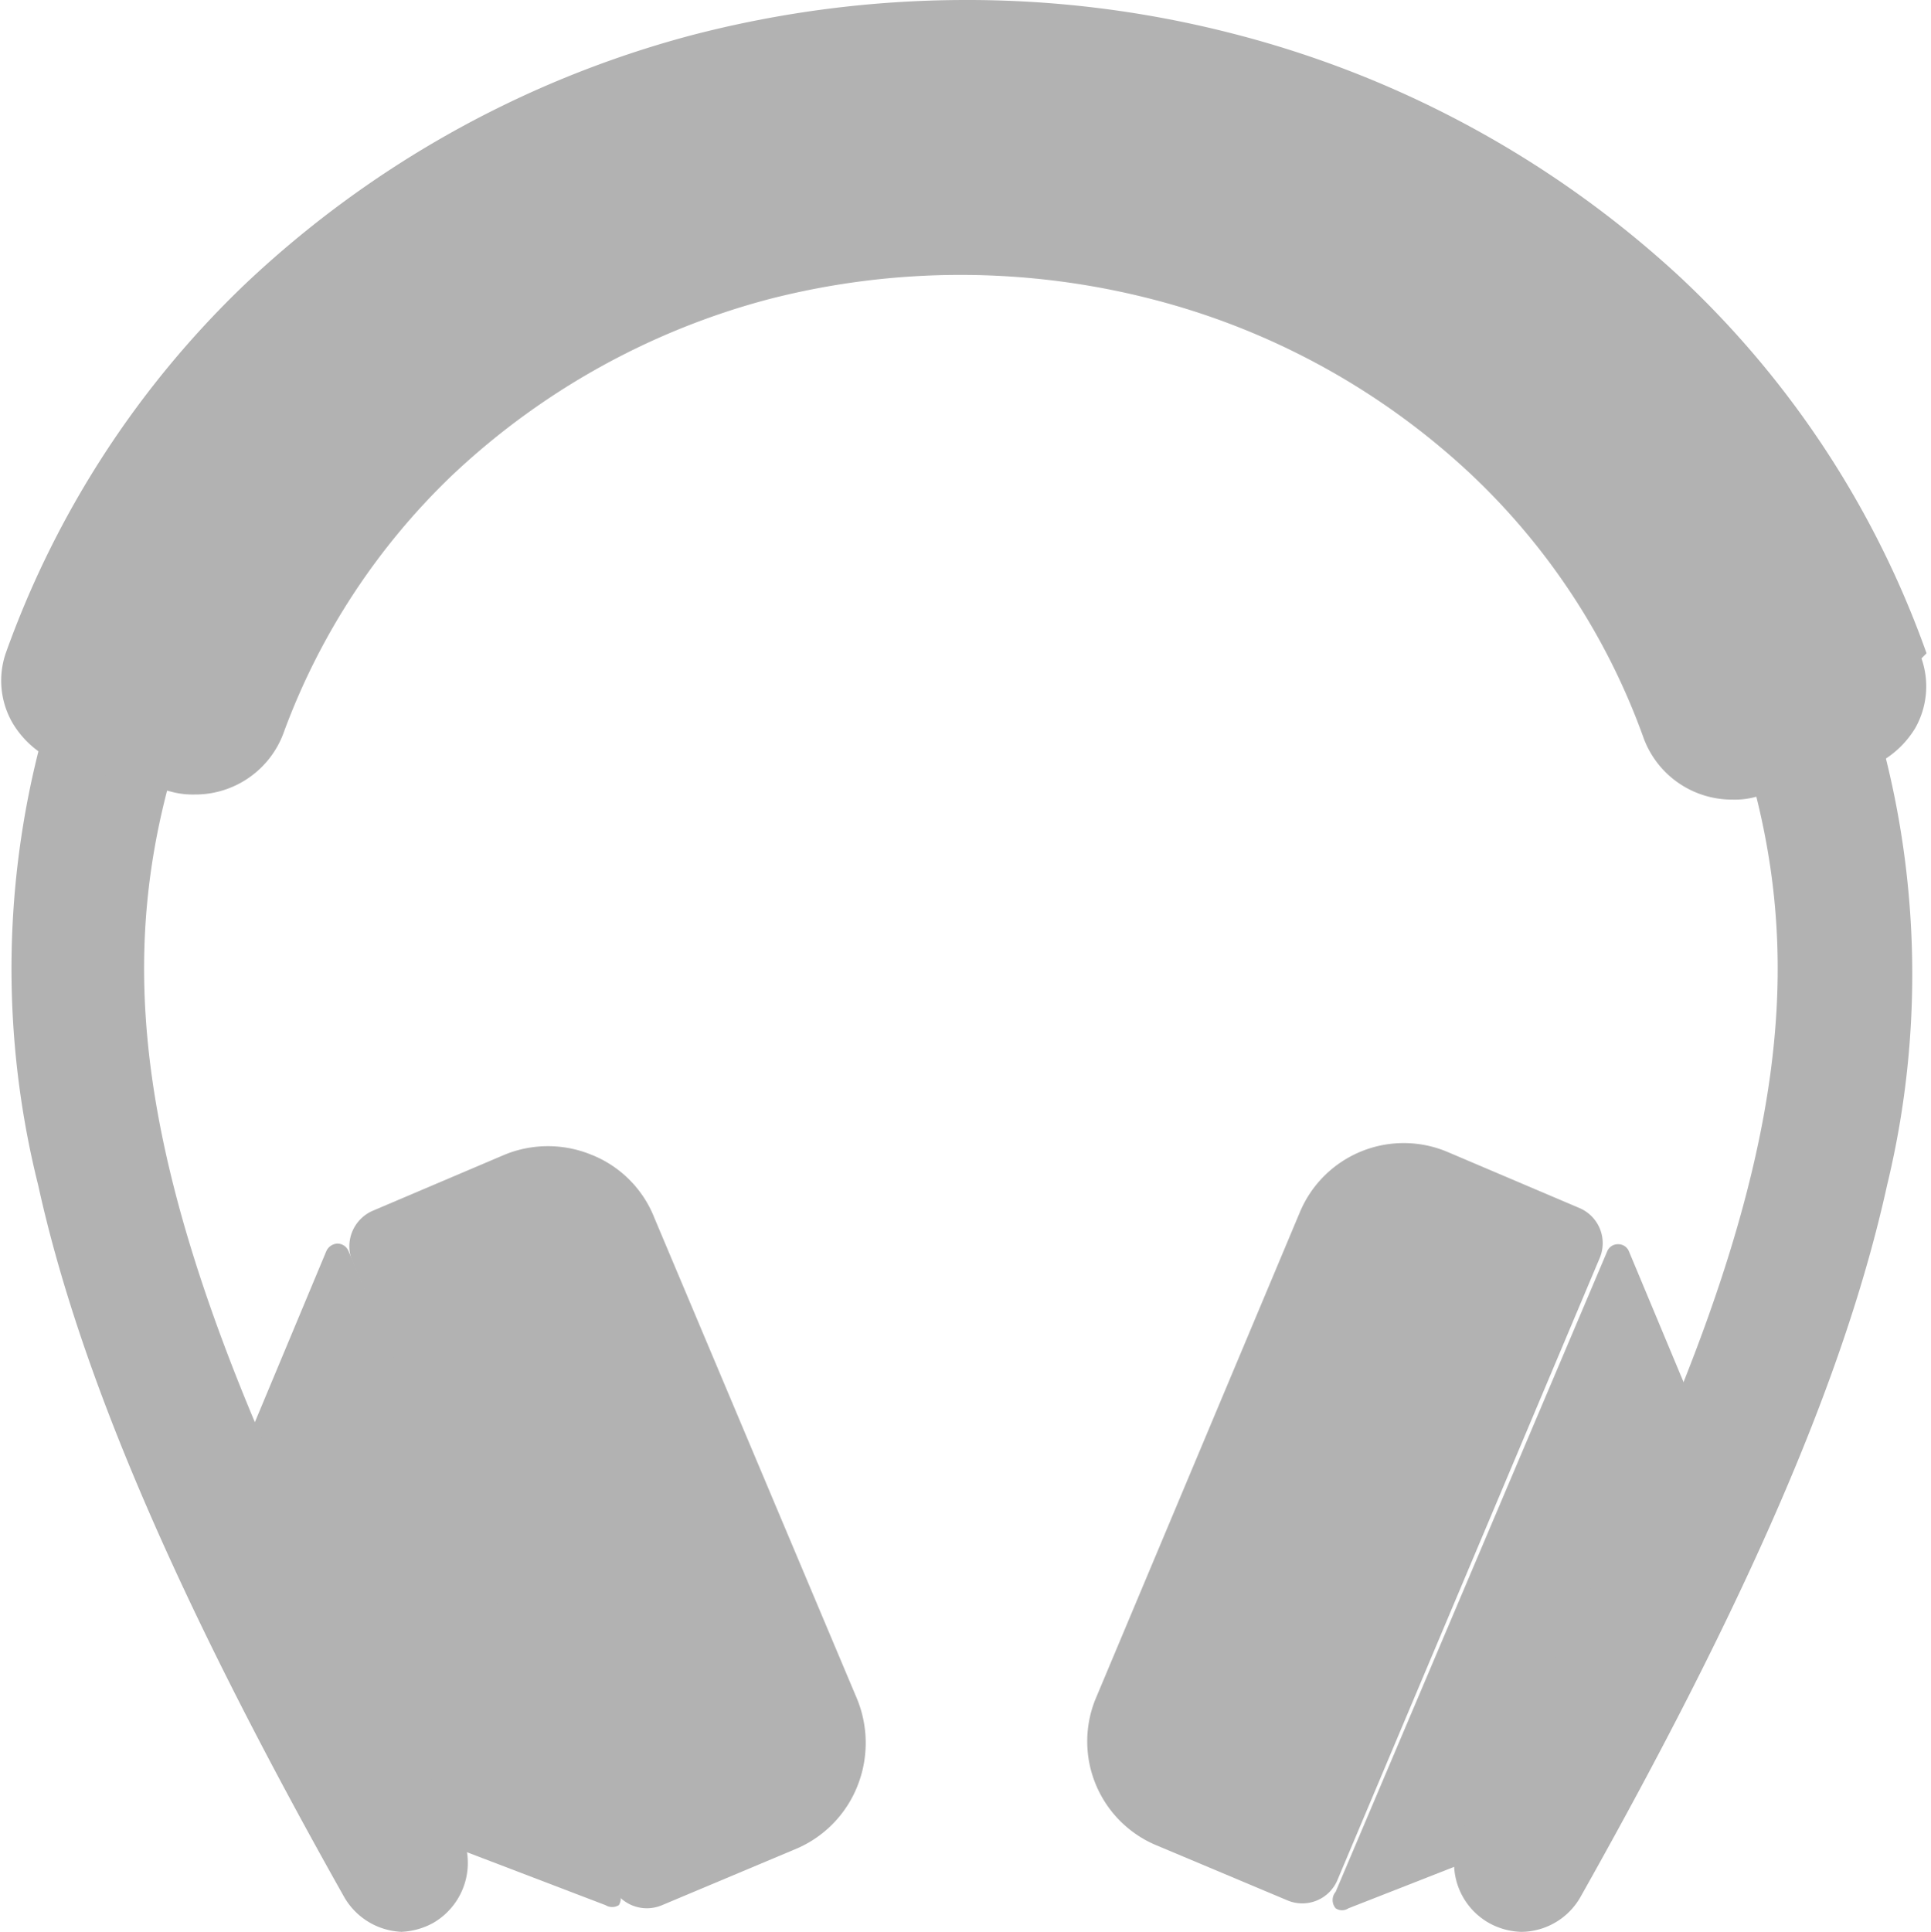
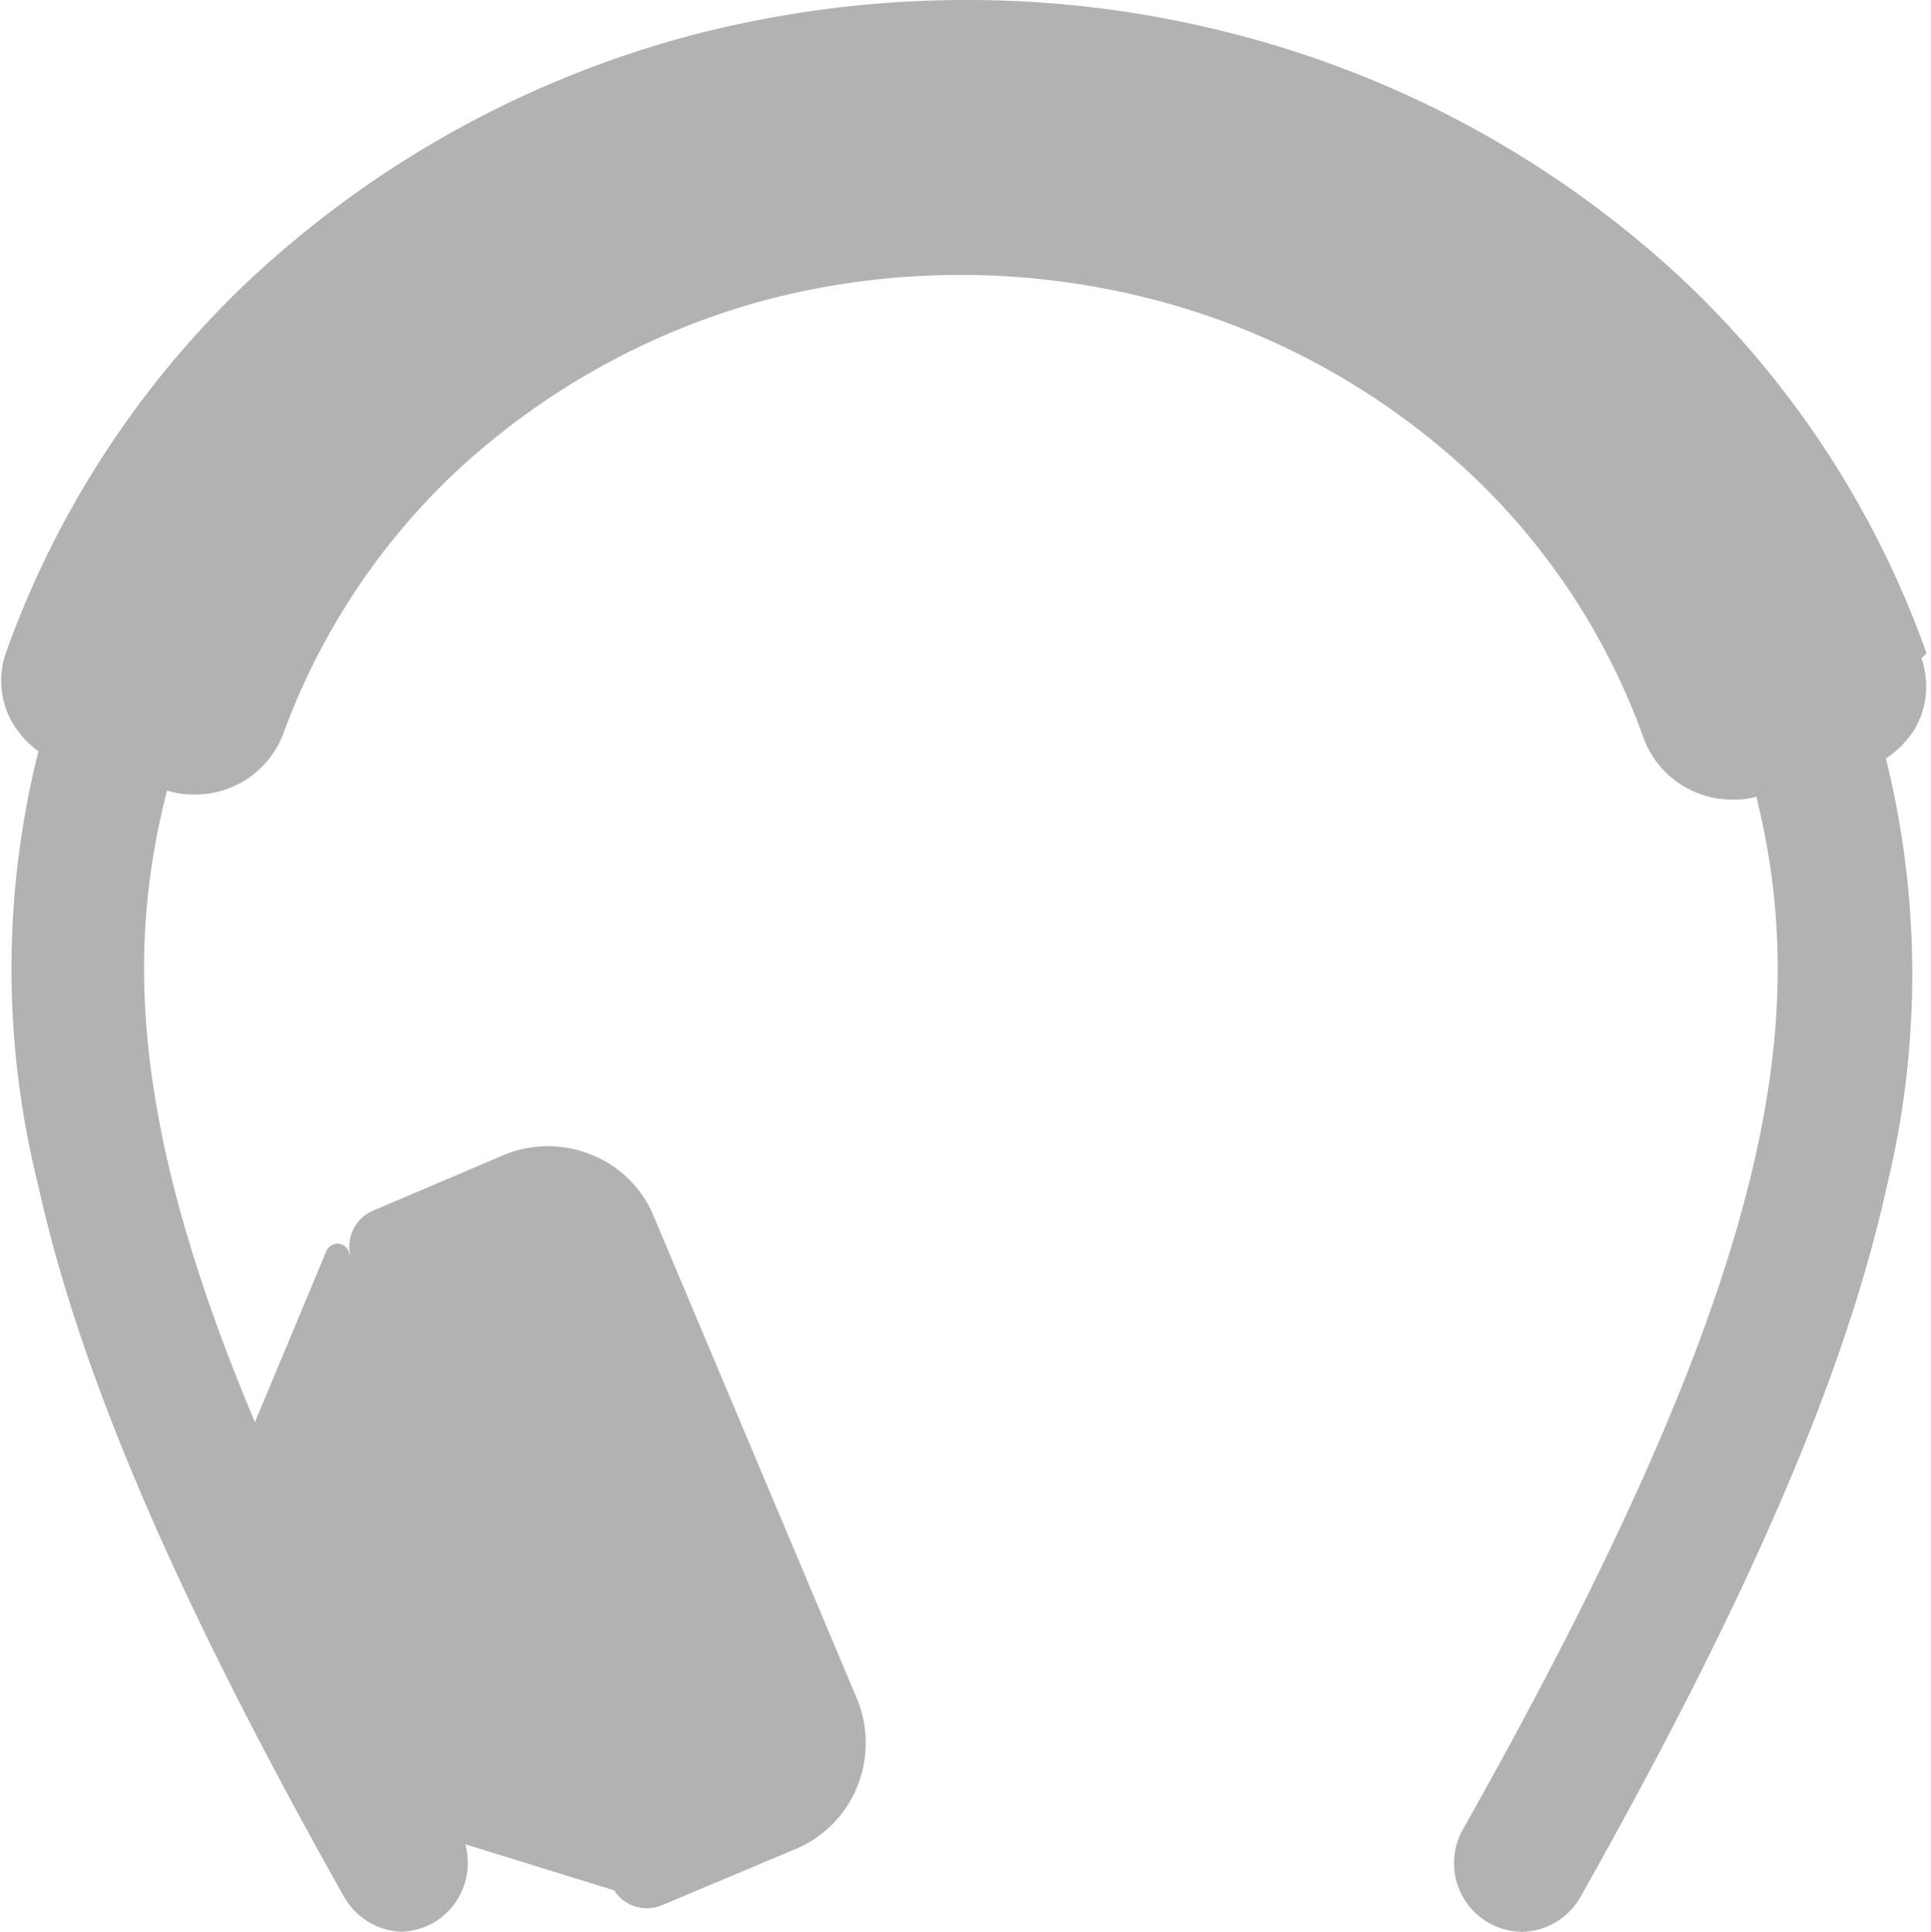
<svg xmlns="http://www.w3.org/2000/svg" viewBox="0 0 30.36 30.37">
  <defs>
    <style>.cls-1{fill:#b2b2b2;}</style>
  </defs>
  <title>rubrik_audio_icon (2)</title>
  <g id="Ebene_2" data-name="Ebene 2">
    <g id="Ebene_1-2" data-name="Ebene 1">
      <g id="rubrik_audio_icon">
        <path class="cls-1" d="M13.48,26.72a1.83,1.83,0,0,1,0,1.36,1.79,1.79,0,0,1-1,1l-2.07.87a.61.61,0,0,1-.8-.32L5.54,19.83a.61.61,0,0,1,.33-.8l2.07-.88a1.8,1.8,0,0,1,1.35,0,1.76,1.76,0,0,1,1,1Z" />
-         <path class="cls-1" d="M9.73,29.74a.2.2,0,0,1,0,.21.2.2,0,0,1-.21,0L5.75,28.51,3.58,23.38l1.55-3.71a.2.2,0,0,1,.18-.12.19.19,0,0,1,.17.12Z" />
+         <path class="cls-1" d="M9.73,29.74L5.75,28.51,3.58,23.38l1.55-3.71a.2.2,0,0,1,.18-.12.19.19,0,0,1,.17.12Z" />
        <path class="cls-1" d="M6.35,30.37a1.09,1.09,0,0,1-.94-.55C2.78,25.15,1.25,21.59.6,18.63A14,14,0,0,1,1,10.51a1.08,1.08,0,1,1,2,.71c-1.42,4-1.16,8,4.22,17.54a1.09,1.09,0,0,1-.41,1.47,1.13,1.13,0,0,1-.53.14" />
-         <path class="cls-1" d="M17.22,26.72A1.77,1.77,0,0,0,18.16,29l2.07.87a.6.6,0,0,0,.8-.32l4.12-9.77a.6.6,0,0,0-.32-.79l-2.07-.88a1.77,1.77,0,0,0-2.32.94Z" />
-         <path class="cls-1" d="M21,29.74A.2.2,0,0,0,21,30a.18.18,0,0,0,.2,0L25,28.51l2.16-5.13-1.55-3.71a.18.18,0,0,0-.17-.11.18.18,0,0,0-.17.11Z" />
        <path class="cls-1" d="M23.93,30.37a1.1,1.1,0,0,1-.52-.14A1.08,1.08,0,0,1,23,28.76c5.38-9.54,5.63-13.53,4.22-17.54a1.07,1.07,0,1,1,2-.71,14.08,14.08,0,0,1,.45,8.12c-.66,3-2.19,6.52-4.82,11.19a1.08,1.08,0,0,1-.94.55" />
        <path class="cls-1" d="M30.29,10.27a14.94,14.94,0,0,0-3.87-5.91A16.3,16.3,0,0,0,19.35.52,16.72,16.72,0,0,0,15.18,0a17.09,17.09,0,0,0-4.33.56,16.3,16.3,0,0,0-7,3.91,15,15,0,0,0-3.76,5.8,1.33,1.33,0,0,0,.11,1.1,1.49,1.49,0,0,0,.92.68l1.55.39a1.31,1.31,0,0,0,.39.05,1.48,1.48,0,0,0,1.41-1A10.71,10.71,0,0,1,7.1,7.48a11.55,11.55,0,0,1,5-2.78,12.08,12.08,0,0,1,6,0,11.52,11.52,0,0,1,5,2.73,10.62,10.62,0,0,1,2.73,4.14,1.48,1.48,0,0,0,1.41,1,1.23,1.23,0,0,0,.39-.05l1.55-.39a1.51,1.51,0,0,0,.93-.68,1.33,1.33,0,0,0,.1-1.1" />
      </g>
    </g>
  </g>
</svg>